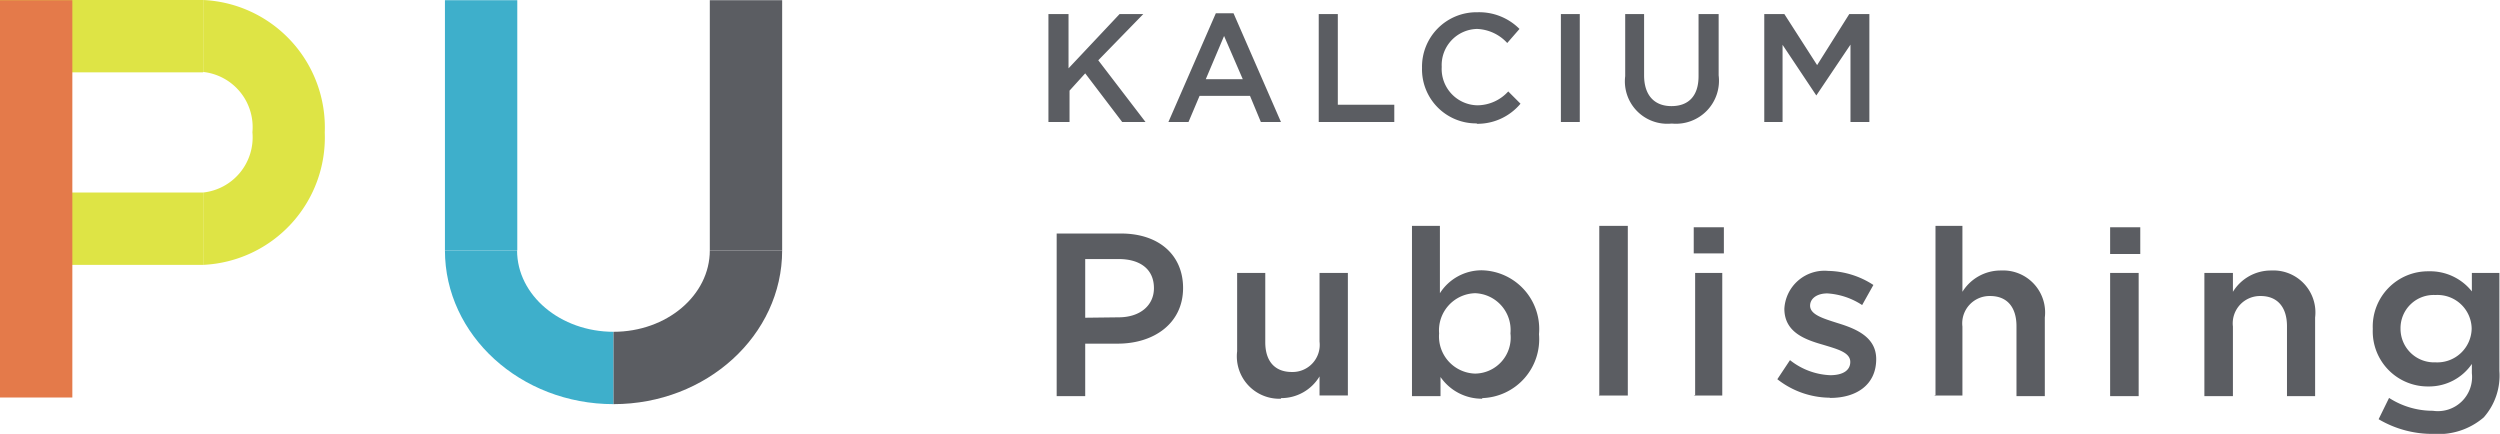
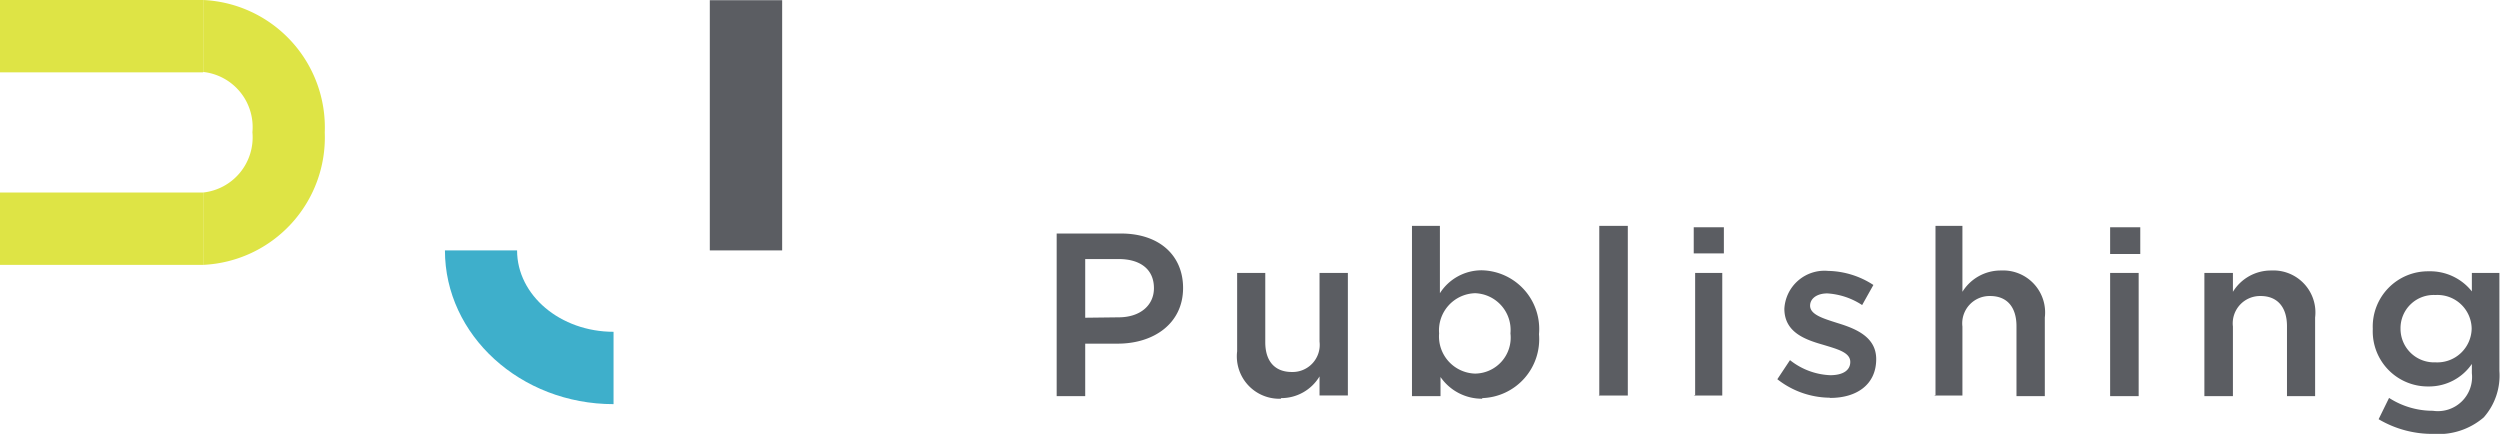
<svg xmlns="http://www.w3.org/2000/svg" viewBox="0 0 124.4 21.59">
  <defs>
    <style>.cls-1{fill:#5b5d62;}.cls-2{fill:#dee445;}.cls-3{fill:#3eafcb;}.cls-4{fill:#e47a4a;}</style>
  </defs>
  <g id="Ebene_2" data-name="Ebene 2">
    <g id="Ebene_1-2" data-name="Ebene 1">
      <path class="cls-1" d="M52.58,19.71H54V17.1h1.62c1.79,0,3.25-1,3.25-2.77v0c0-1.63-1.19-2.71-3.09-2.71h-3.2v8.12ZM54,15.81V12.89h1.66c1.07,0,1.76.5,1.76,1.45v0c0,.85-.68,1.45-1.76,1.45Zm9.74,4a2.22,2.22,0,0,0,1.92-1.08v.95h1.41V13.58H65.66V17a1.35,1.35,0,0,1-1.38,1.51c-.84,0-1.32-.53-1.32-1.48V13.58h-1.4v3.9a2.11,2.11,0,0,0,2.18,2.36Zm10,0a2.93,2.93,0,0,0,2.84-3.18v0a2.92,2.92,0,0,0-2.84-3.18,2.46,2.46,0,0,0-2.09,1.14V11.24H70.26v8.47h1.42v-.95a2.5,2.5,0,0,0,2.09,1.08Zm-.34-1.22a1.85,1.85,0,0,1-1.79-2v0a1.85,1.85,0,0,1,1.79-2,1.83,1.83,0,0,1,1.76,2v0a1.79,1.79,0,0,1-1.76,2Zm6.15,1.09H81V11.24H79.58v8.47Zm4.73-7.07h1.5V11.31h-1.5v1.33Zm0,7.07h1.42V13.58H84.35v6.13Zm6.8.12c1.28,0,2.28-.64,2.28-1.93v0c0-1.1-1-1.51-1.91-1.79-.72-.23-1.38-.42-1.38-.87v0c0-.34.32-.61.86-.61a3.55,3.55,0,0,1,1.73.58l.56-1a4.26,4.26,0,0,0-2.25-.7,2,2,0,0,0-2.18,1.88v0c0,1.16,1,1.53,1.91,1.79.72.22,1.37.38,1.37.86v0c0,.41-.35.66-1,.66a3.44,3.44,0,0,1-2-.75l-.63.95a4.28,4.28,0,0,0,2.6.92Zm5.16-.12h1.41V16.25a1.36,1.36,0,0,1,1.38-1.52c.84,0,1.31.55,1.31,1.5v3.48h1.41V15.8a2.09,2.09,0,0,0-2.18-2.34,2.24,2.24,0,0,0-1.92,1.06V11.24H96.31v8.47ZM105,12.64h1.5V11.31H105v1.33Zm0,7.07h1.42V13.58H105v6.13Zm4.69,0h1.42V16.25a1.36,1.36,0,0,1,1.38-1.52c.83,0,1.31.55,1.31,1.5v3.48h1.4V15.8a2.09,2.09,0,0,0-2.18-2.34,2.22,2.22,0,0,0-1.91,1.06v-.94h-1.42v6.13Zm11.39,1.88a3.45,3.45,0,0,0,2.51-.82,3.14,3.14,0,0,0,.78-2.31V13.58H123v.92a2.65,2.65,0,0,0-2.15-1,2.75,2.75,0,0,0-2.78,2.87v0a2.74,2.74,0,0,0,2.78,2.86A2.58,2.58,0,0,0,123,18.11v.46a1.7,1.7,0,0,1-1.94,1.87,4,4,0,0,1-2.18-.64l-.52,1.06a5.24,5.24,0,0,0,2.74.73Zm.11-3.56a1.67,1.67,0,0,1-1.74-1.68v0a1.65,1.65,0,0,1,1.74-1.67,1.7,1.7,0,0,1,1.8,1.67v0a1.71,1.71,0,0,1-1.8,1.68Z" />
-       <path class="cls-1" d="M52.22,6.07h1V4.51L54,3.65l1.84,2.42H57L54.65,3,56.89.7H55.71L53.17,3.4V.7h-1V6.07Zm5.92,0h1l.55-1.3H62.2l.54,1.3h1L61.38.66H60.5L58.14,6.07ZM60,3.94l.91-2.15.93,2.15Zm5.61,2.13h3.77V5.21H66.57V.7h-.95V6.07Zm7.87.09a2.79,2.79,0,0,0,2.18-1l-.61-.61a2.09,2.09,0,0,1-1.54.69,1.81,1.81,0,0,1-1.77-1.91h0a1.8,1.8,0,0,1,1.76-1.89A2.15,2.15,0,0,1,75,2.14l.61-.7A2.83,2.83,0,0,0,73.52.61a2.71,2.71,0,0,0-2.76,2.77v0a2.69,2.69,0,0,0,2.73,2.76Zm4.19-.09h.94V.7h-.94V6.07Zm5.54.08a2.14,2.14,0,0,0,2.31-2.4V.7h-1V3.79c0,1-.51,1.49-1.35,1.49s-1.36-.53-1.36-1.53V.7h-.94V3.79a2.11,2.11,0,0,0,2.29,2.36Zm4.56-.08h.93V2.23l1.68,2.52h0l1.7-2.53V6.07h.94V.7h-1L90.42,3.24,88.79.7h-1V6.07Z" />
      <path class="cls-2" d="M10.11,13.18H0V9.58H10.11Zm0-9.58H0V0H10.11Z" />
      <path class="cls-2" d="M10.11,13.18V9.58a2.76,2.76,0,0,0,2.45-3,2.76,2.76,0,0,0-2.45-3V0a6.35,6.35,0,0,1,6.05,6.59A6.35,6.35,0,0,1,10.11,13.18Z" />
      <path class="cls-3" d="M30.53,20.11c-4.63,0-8.39-3.43-8.39-7.65h3.59c0,2.24,2.16,4.05,4.8,4.05Z" />
-       <rect class="cls-4" y="0.01" width="3.6" height="19.77" />
-       <rect class="cls-3" x="22.14" y="0.01" width="3.6" height="12.45" />
      <rect class="cls-1" x="35.32" y="0.01" width="3.6" height="12.45" />
-       <path class="cls-1" d="M30.53,20.11v-3.6c2.64,0,4.79-1.81,4.79-4.05h3.6C38.92,16.68,35.16,20.11,30.53,20.11Z" />
    </g>
  </g>
</svg>